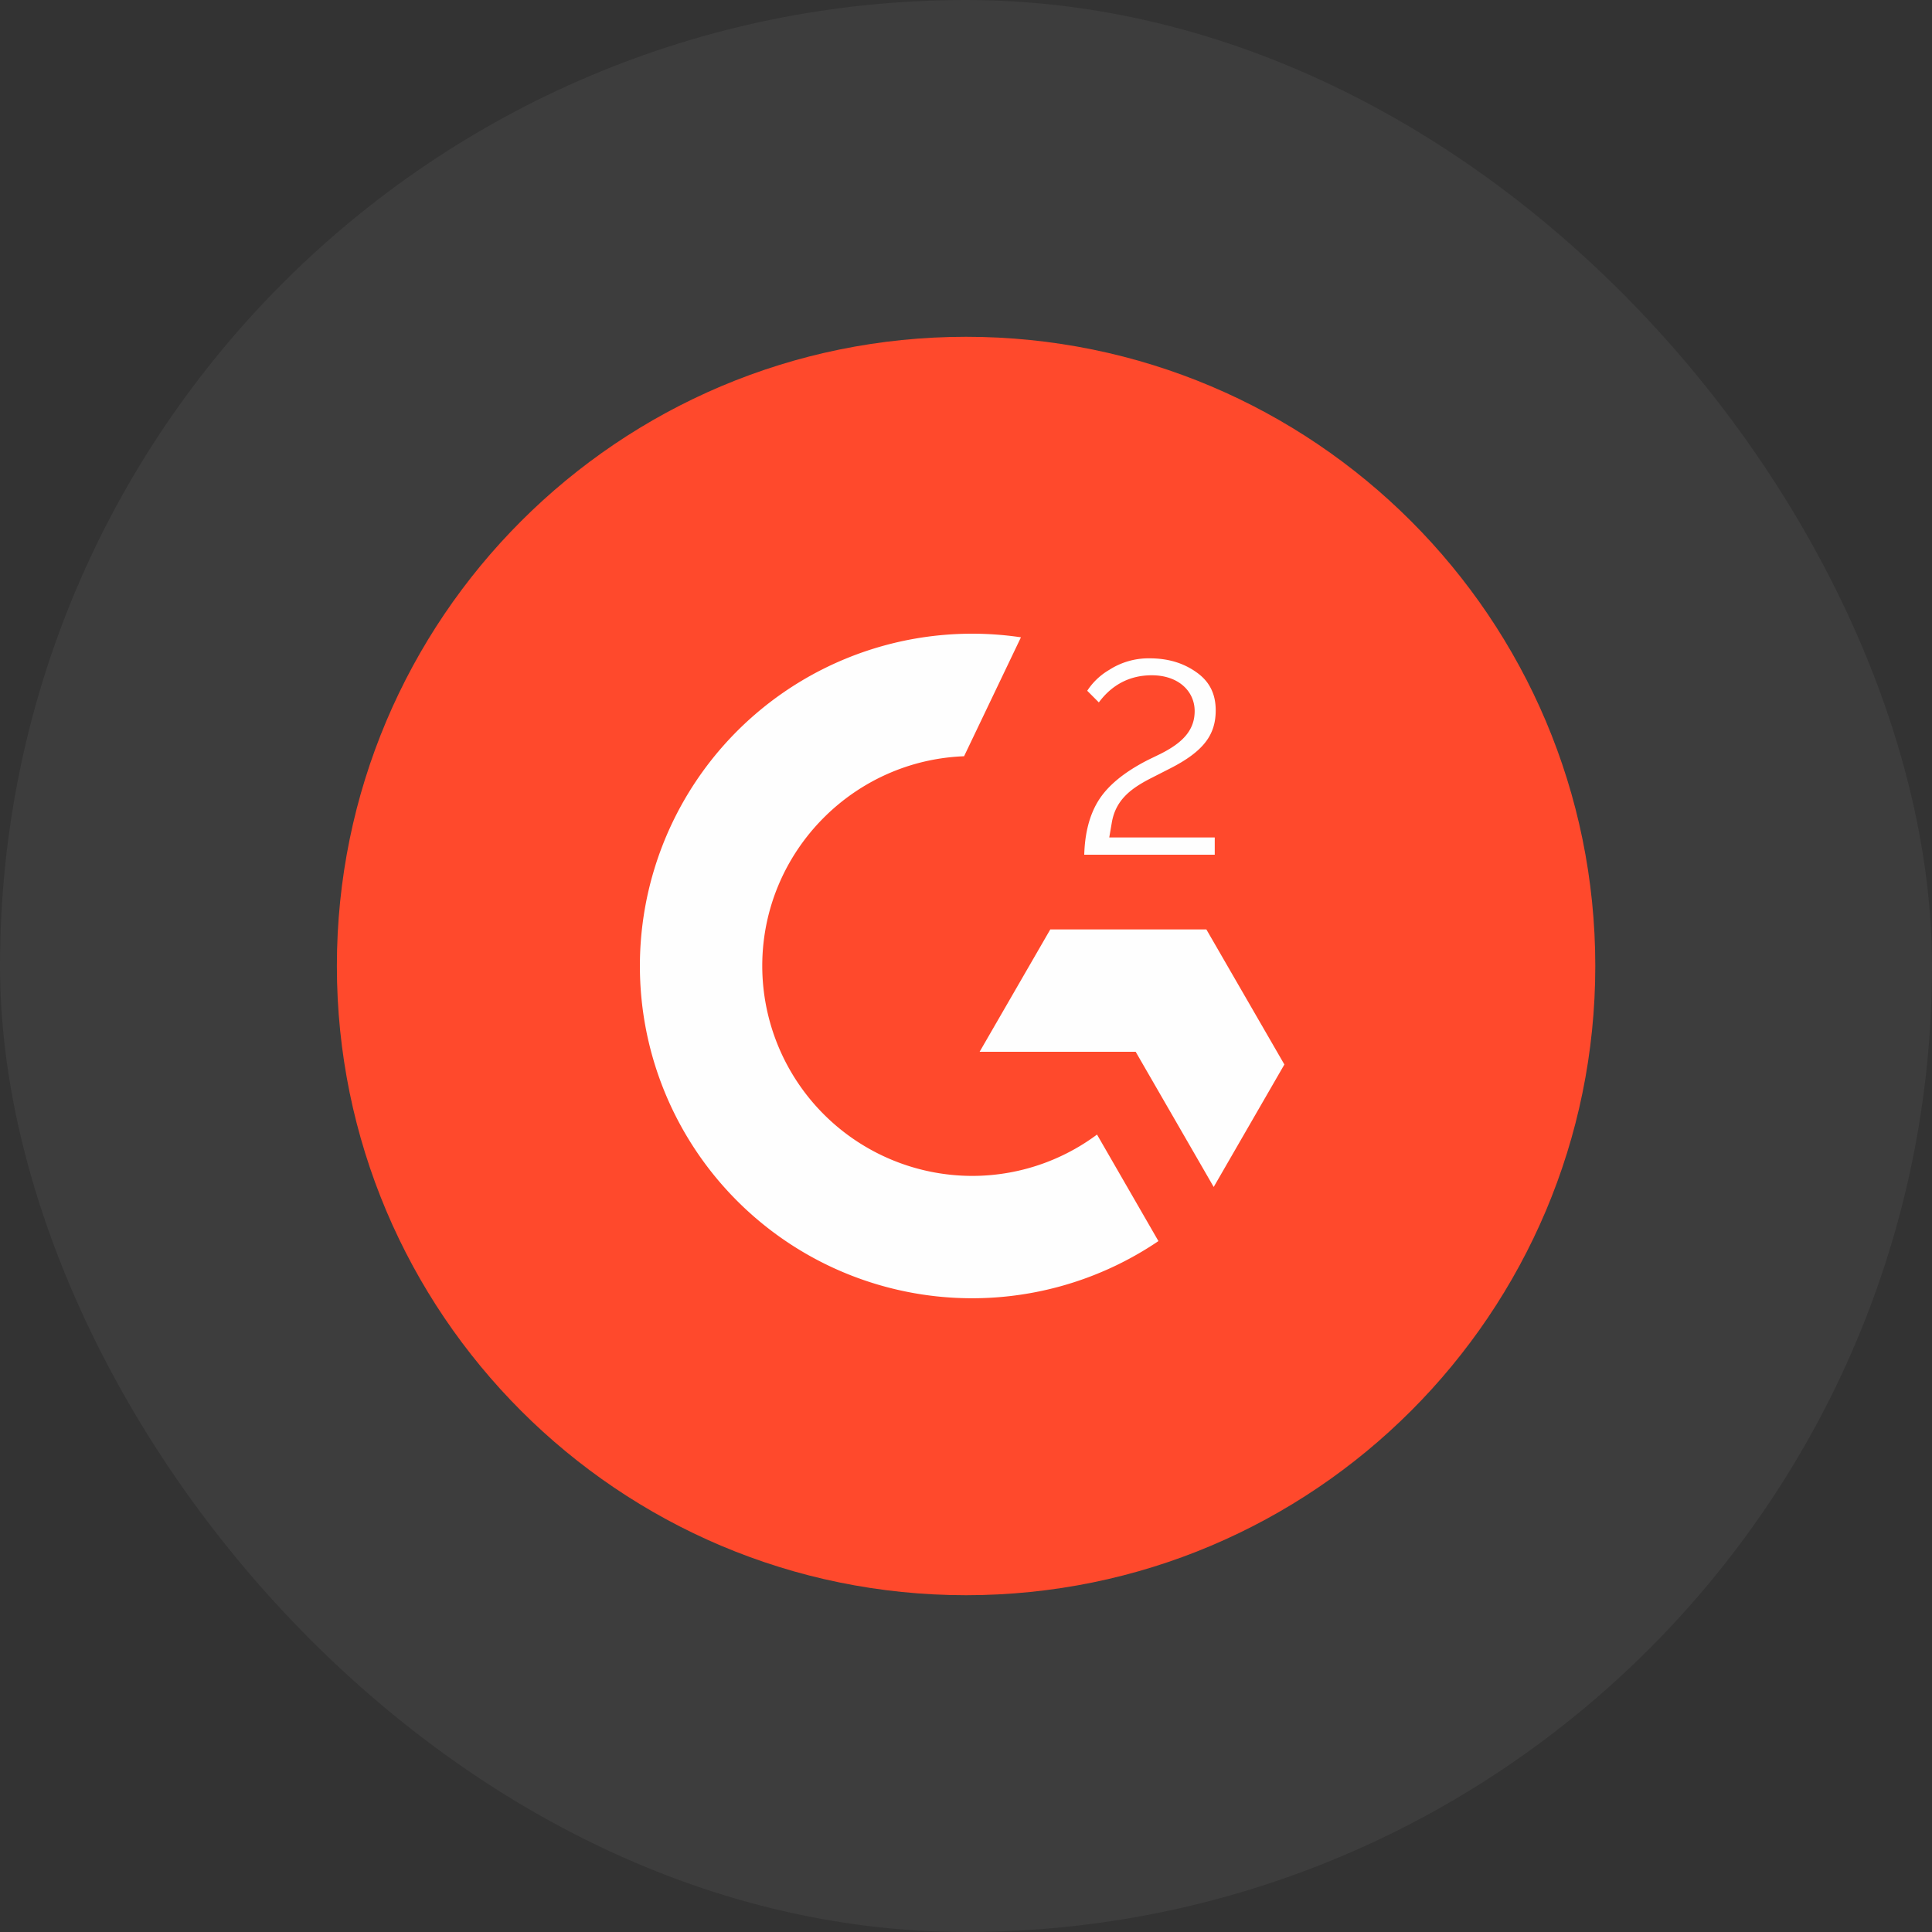
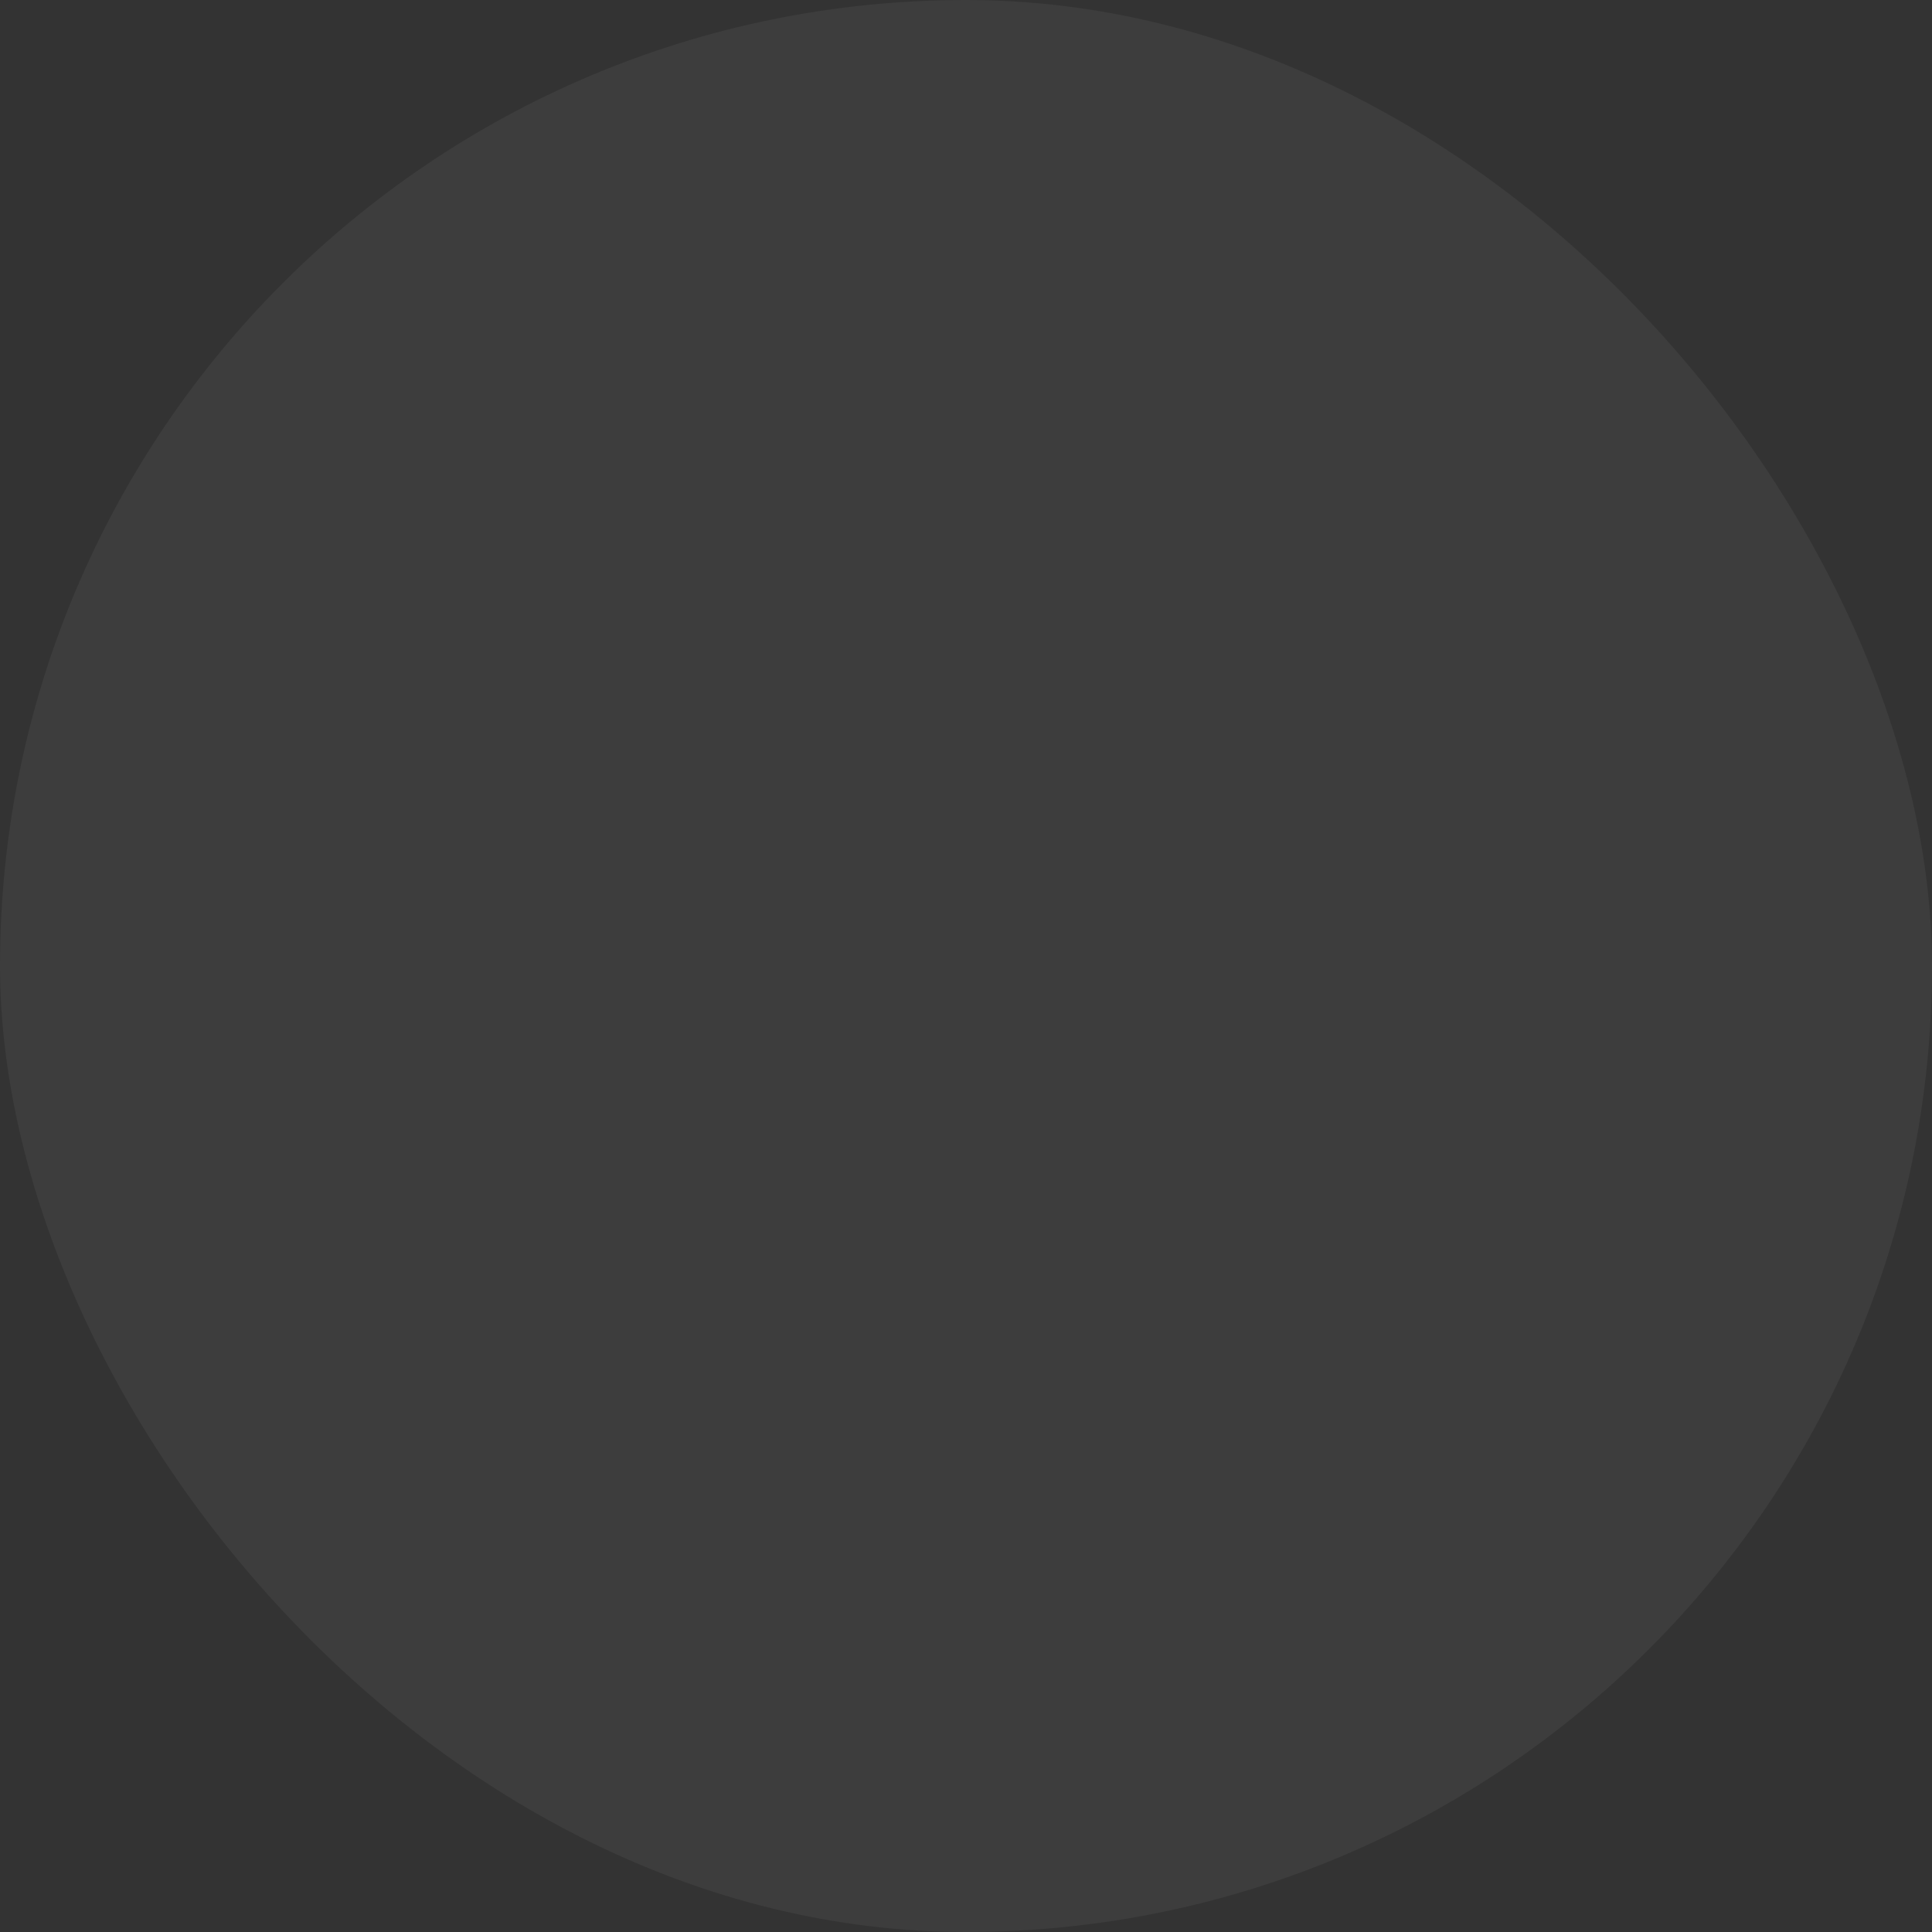
<svg xmlns="http://www.w3.org/2000/svg" width="48" height="48" fill="none">
  <rect width="100%" height="100%" fill="#333333" stroke="none" />
  <rect width="48" height="48" fill="#fff" fill-opacity=".05" rx="24" />
  <g stroke="#FF492C" clip-path="url(#a)">
-     <path fill="#FF492C" stroke-width="1.265" d="M24.002 39c8.284 0 15-6.716 15-15s-6.716-15-15-15-15 6.716-15 15 6.716 15 15 15Z" />
-     <path fill="#FEFEFE" stroke-width=".632" d="M30.496 20.49h-2.562c.069-.403.318-.628.822-.883l.471-.24c.843-.432 1.293-.92 1.293-1.719 0-.5-.195-.897-.582-1.182s-.843-.426-1.377-.426a2.12 2.12 0 0 0-1.167.333 1.95 1.95 0 0 0-.774.843l.741.744c.288-.582.705-.867 1.254-.867.465 0 .75.24.75.573 0 .28-.138.51-.672.78l-.303.147c-.657.333-1.113.714-1.377 1.146q-.395.647-.393 1.632v.18h3.876zm-.342 2.285h-4.242l-2.121 3.672h4.242l2.121 3.675 2.121-3.675z" />
-     <path fill="#FEFEFE" stroke-width=".632" d="M24.153 28.899a4.906 4.906 0 0 1-4.899-4.9c0-2.7 2.199-4.898 4.899-4.898l1.677-3.507A8.57 8.57 0 0 0 15.582 24a8.57 8.57 0 0 0 13.617 6.927l-1.854-3.216a4.88 4.88 0 0 1-3.192 1.188Z" />
-   </g>
+     </g>
  <defs>
    <clipPath id="a">
      <path fill="#fff" d="M8 8h32v32H8z" />
    </clipPath>
  </defs>
</svg>